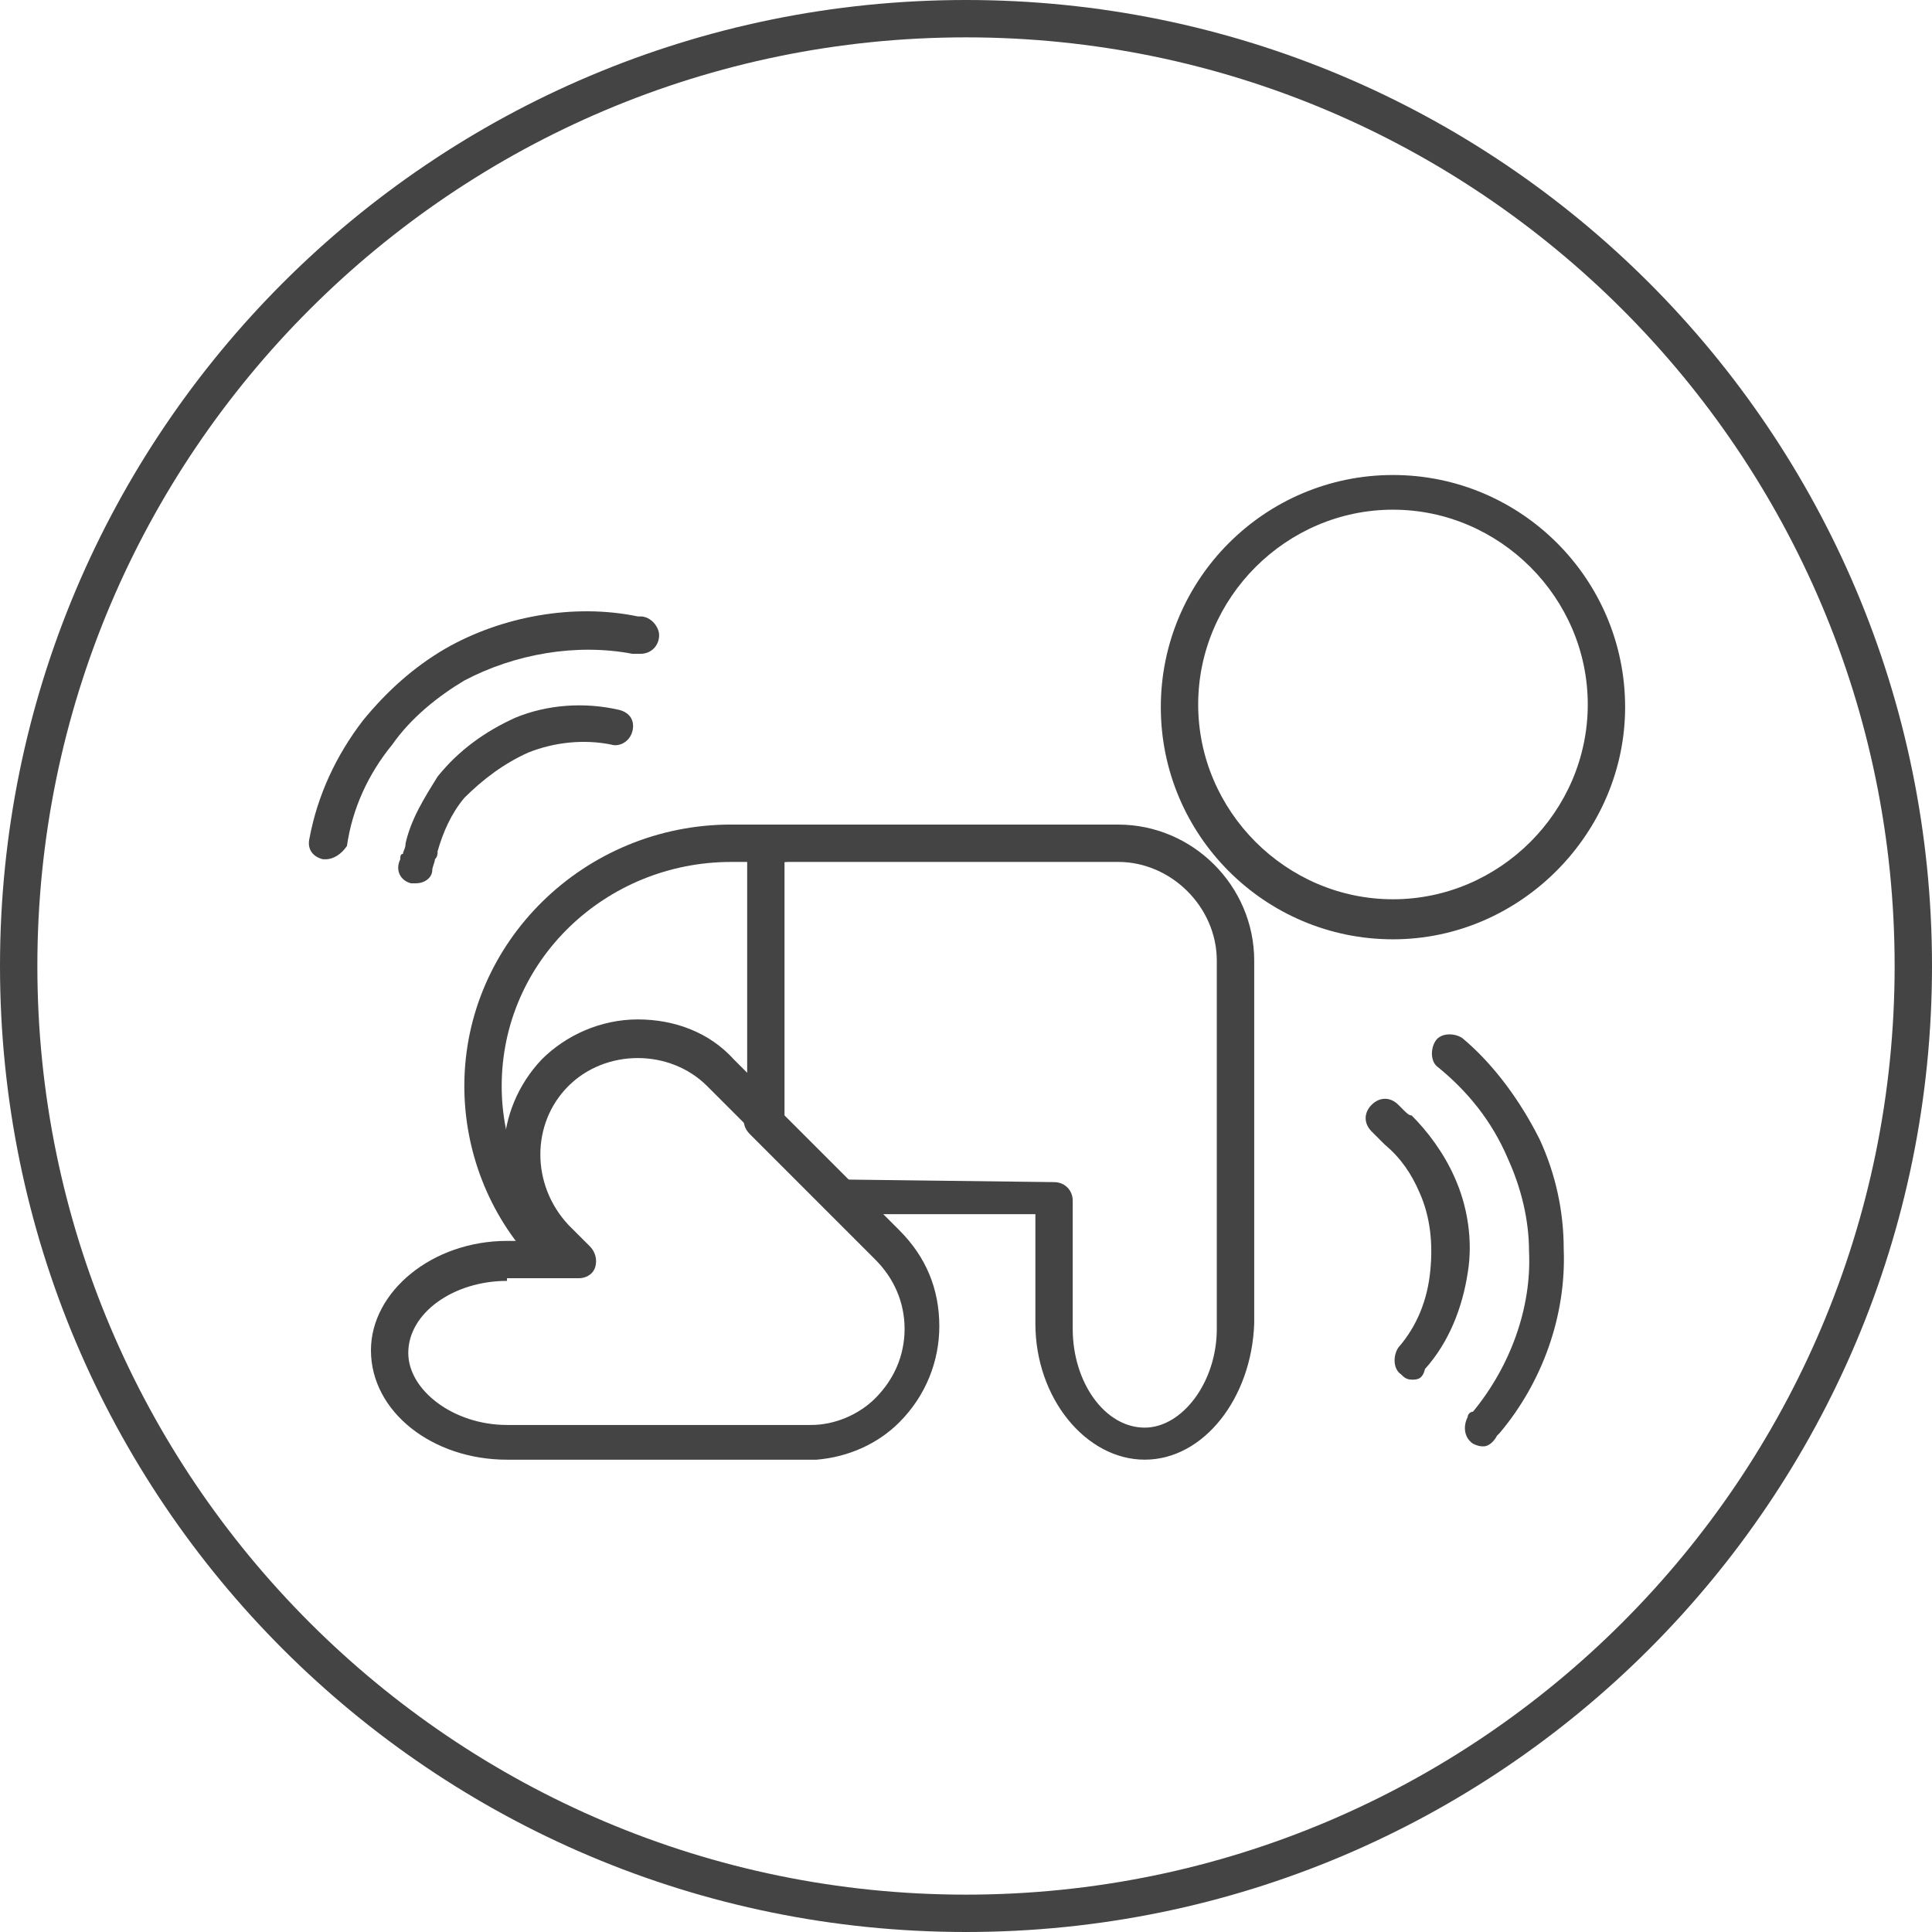
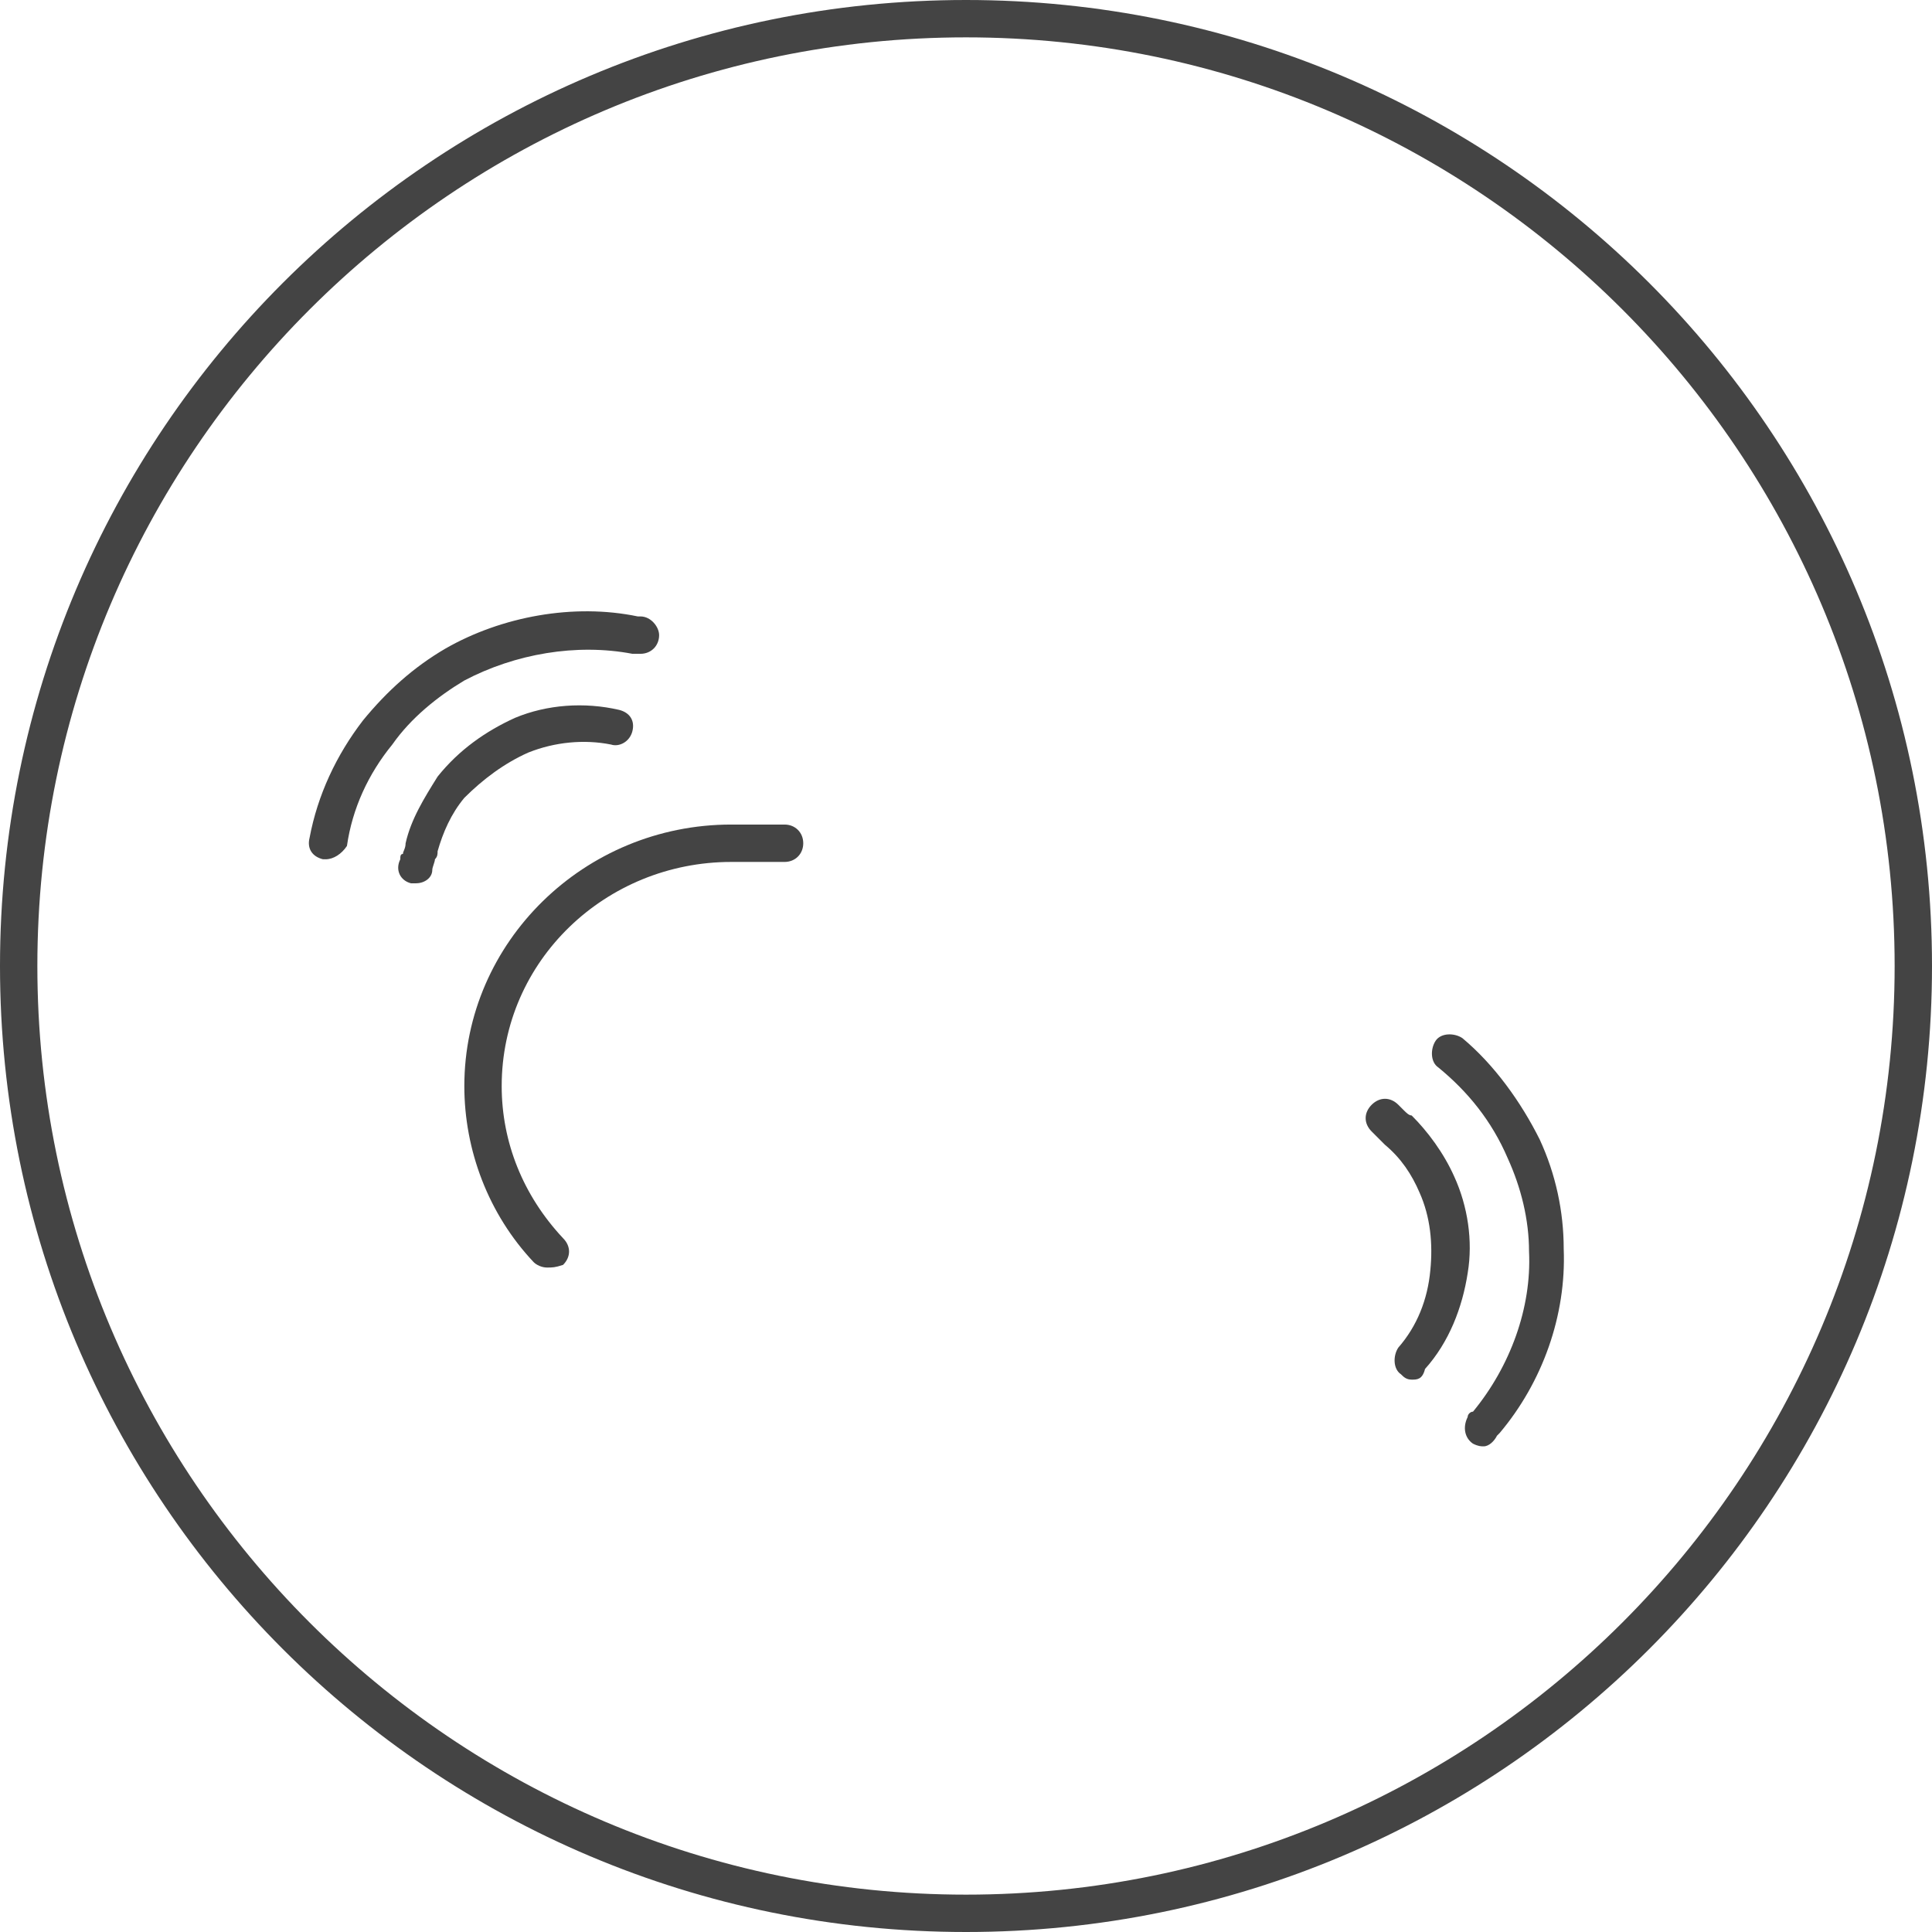
<svg xmlns="http://www.w3.org/2000/svg" version="1.1" width="80" height="80" viewBox="0 0 80 80">
  <title>baby-crawling</title>
  <path fill="#444" d="M40 80c-22.099 0-40-17.901-40-40s17.901-40 40-40c22.099 0 40 17.901 40 40s-17.901 40-40 40zM40 1.547c-21.215 0-38.453 17.238-38.453 38.453s17.238 38.453 38.453 38.453c21.215 0 38.453-17.238 38.453-38.453s-17.238-38.453-38.453-38.453z" />
  <path fill="#444" d="M13.481 35.58c0 0-0.11 0-0.11 0-0.442-0.11-0.663-0.442-0.553-0.884 0.331-1.768 1.105-3.425 2.21-4.862 0.994-1.215 2.099-2.21 3.425-2.983 2.32-1.326 5.304-1.878 7.956-1.326 0 0 0.11 0 0.11 0 0.442 0 0.774 0.442 0.774 0.774 0 0.442-0.331 0.774-0.774 0.774-0.11 0-0.221 0-0.331 0-2.32-0.442-4.862 0-6.961 1.105-1.105 0.663-2.21 1.547-2.983 2.652-0.994 1.215-1.657 2.652-1.878 4.199-0.221 0.331-0.553 0.552-0.884 0.552z" />
  <path fill="#444" d="M17.238 36.575c-0.11 0-0.221 0-0.221 0-0.442-0.11-0.663-0.552-0.442-0.994 0-0.11 0-0.221 0.11-0.221 0-0.11 0.11-0.221 0.11-0.442 0.221-0.994 0.774-1.878 1.326-2.762 0.884-1.105 1.989-1.878 3.204-2.431 1.326-0.553 2.873-0.663 4.309-0.331 0.442 0.11 0.663 0.442 0.552 0.884s-0.552 0.663-0.884 0.552c-1.105-0.221-2.32-0.11-3.425 0.331-0.994 0.442-1.878 1.105-2.652 1.878-0.552 0.663-0.884 1.436-1.105 2.21 0 0.11 0 0.221-0.11 0.331 0 0.11-0.11 0.331-0.11 0.442 0 0.331-0.331 0.552-0.663 0.552z" />
  <path fill="#444" d="M61.436 59.89c-0.11 0-0.221 0-0.442-0.11-0.331-0.221-0.442-0.663-0.221-1.105 0-0.11 0.11-0.221 0.221-0.221 1.547-1.878 2.431-4.309 2.32-6.63 0-1.326-0.331-2.652-0.884-3.867-0.663-1.547-1.657-2.762-2.873-3.757-0.331-0.221-0.331-0.774-0.11-1.105s0.774-0.331 1.105-0.11c1.326 1.105 2.431 2.652 3.204 4.199 0.663 1.436 0.994 2.983 0.994 4.53 0.11 2.762-0.884 5.525-2.652 7.624l-0.11 0.11c-0.11 0.221-0.331 0.442-0.552 0.442z" />
  <path fill="#444" d="M58.453 57.127c-0.221 0-0.331-0.11-0.442-0.221-0.331-0.221-0.331-0.774-0.11-1.105 0.774-0.884 1.215-1.989 1.326-3.204 0.11-1.105 0-2.21-0.442-3.204-0.331-0.774-0.774-1.436-1.436-1.989-0.11-0.11-0.11-0.11-0.221-0.221s-0.221-0.221-0.331-0.331c-0.331-0.331-0.331-0.774 0-1.105s0.774-0.331 1.105 0c0.11 0.11 0.11 0.11 0.221 0.221s0.221 0.221 0.331 0.221c0.663 0.663 1.326 1.547 1.768 2.541 0.553 1.215 0.774 2.652 0.553 3.978-0.221 1.436-0.774 2.873-1.768 3.978-0.11 0.442-0.331 0.442-0.553 0.442z" />
-   <path fill="#444" d="M57.68 38.895c-5.304 0-9.613-4.309-9.613-9.613s4.309-9.613 9.613-9.613c5.304 0 9.613 4.309 9.613 9.613 0 5.193-4.309 9.613-9.613 9.613zM57.68 21.105c-4.42 0-8.066 3.646-8.066 8.066s3.646 8.066 8.066 8.066c4.42 0 8.066-3.646 8.066-8.066s-3.646-8.066-8.066-8.066z" />
-   <path fill="#444" d="M47.403 60.442v0c-2.431 0-4.53-2.541-4.53-5.635v-4.53h-6.298l0.663 0.663c1.105 1.105 1.657 2.431 1.657 3.978 0 1.436-0.553 2.873-1.657 3.978-0.884 0.884-2.099 1.436-3.425 1.547-0.11 0-0.11 0-0.221 0 0 0 0 0 0 0h-12.597c-3.094 0-5.635-1.989-5.635-4.53 0-2.431 2.541-4.53 5.635-4.53h1.105c-1.768-2.21-1.657-5.414 0.331-7.514 0.994-0.994 2.431-1.657 3.978-1.657s2.983 0.553 3.978 1.657l0.552 0.552v-9.503c0-0.442 0.331-0.774 0.774-0.774h14.586c3.094 0 5.635 2.541 5.635 5.635v15.028c-0.11 3.094-2.099 5.635-4.53 5.635zM20.994 53.039c-2.21 0-4.088 1.326-4.088 2.983 0 1.547 1.878 2.983 4.088 2.983h12.486c0 0 0.11 0 0.11 0 0.994 0 1.989-0.442 2.652-1.105 0.774-0.774 1.215-1.768 1.215-2.873s-0.442-2.099-1.215-2.873l-1.989-1.989c-0.221-0.221-0.331-0.552-0.221-0.884s0.442-0.442 0.663-0.442c0 0 0 0 0 0l8.95 0.11c0.442 0 0.774 0.331 0.774 0.774v5.304c0 2.21 1.326 4.088 2.983 4.088 1.547 0 2.983-1.878 2.983-4.088v-15.249c0-2.21-1.878-4.088-4.088-4.088h-13.812v10.718c0 0.331-0.221 0.553-0.442 0.663-0.331 0.11-0.663 0-0.884-0.221l-1.878-1.878c-1.547-1.547-4.199-1.547-5.746 0s-1.547 4.088 0 5.746l0.884 0.884c0.221 0.221 0.331 0.553 0.221 0.884s-0.442 0.442-0.663 0.442h-2.983z" />
  <path fill="#444" d="M22.652 52.486c-0.221 0-0.442-0.11-0.552-0.221-1.878-1.989-2.873-4.641-2.873-7.293 0-5.967 4.972-10.829 11.050-10.829h2.21c0.442 0 0.774 0.331 0.774 0.774s-0.331 0.774-0.774 0.774h-2.21c-5.193 0-9.503 4.088-9.503 9.282 0 2.32 0.884 4.53 2.541 6.298 0.331 0.331 0.331 0.774 0 1.105-0.331 0.11-0.442 0.11-0.663 0.11z" />
-   <path fill="#444" d="M34.696 50.276c-0.221 0-0.442-0.11-0.553-0.221l-3.094-3.094c-0.331-0.331-0.331-0.774 0-1.105s0.774-0.331 1.105 0l3.094 3.094c0.331 0.331 0.331 0.774 0 1.105-0.11 0.11-0.331 0.221-0.552 0.221z" />
</svg>